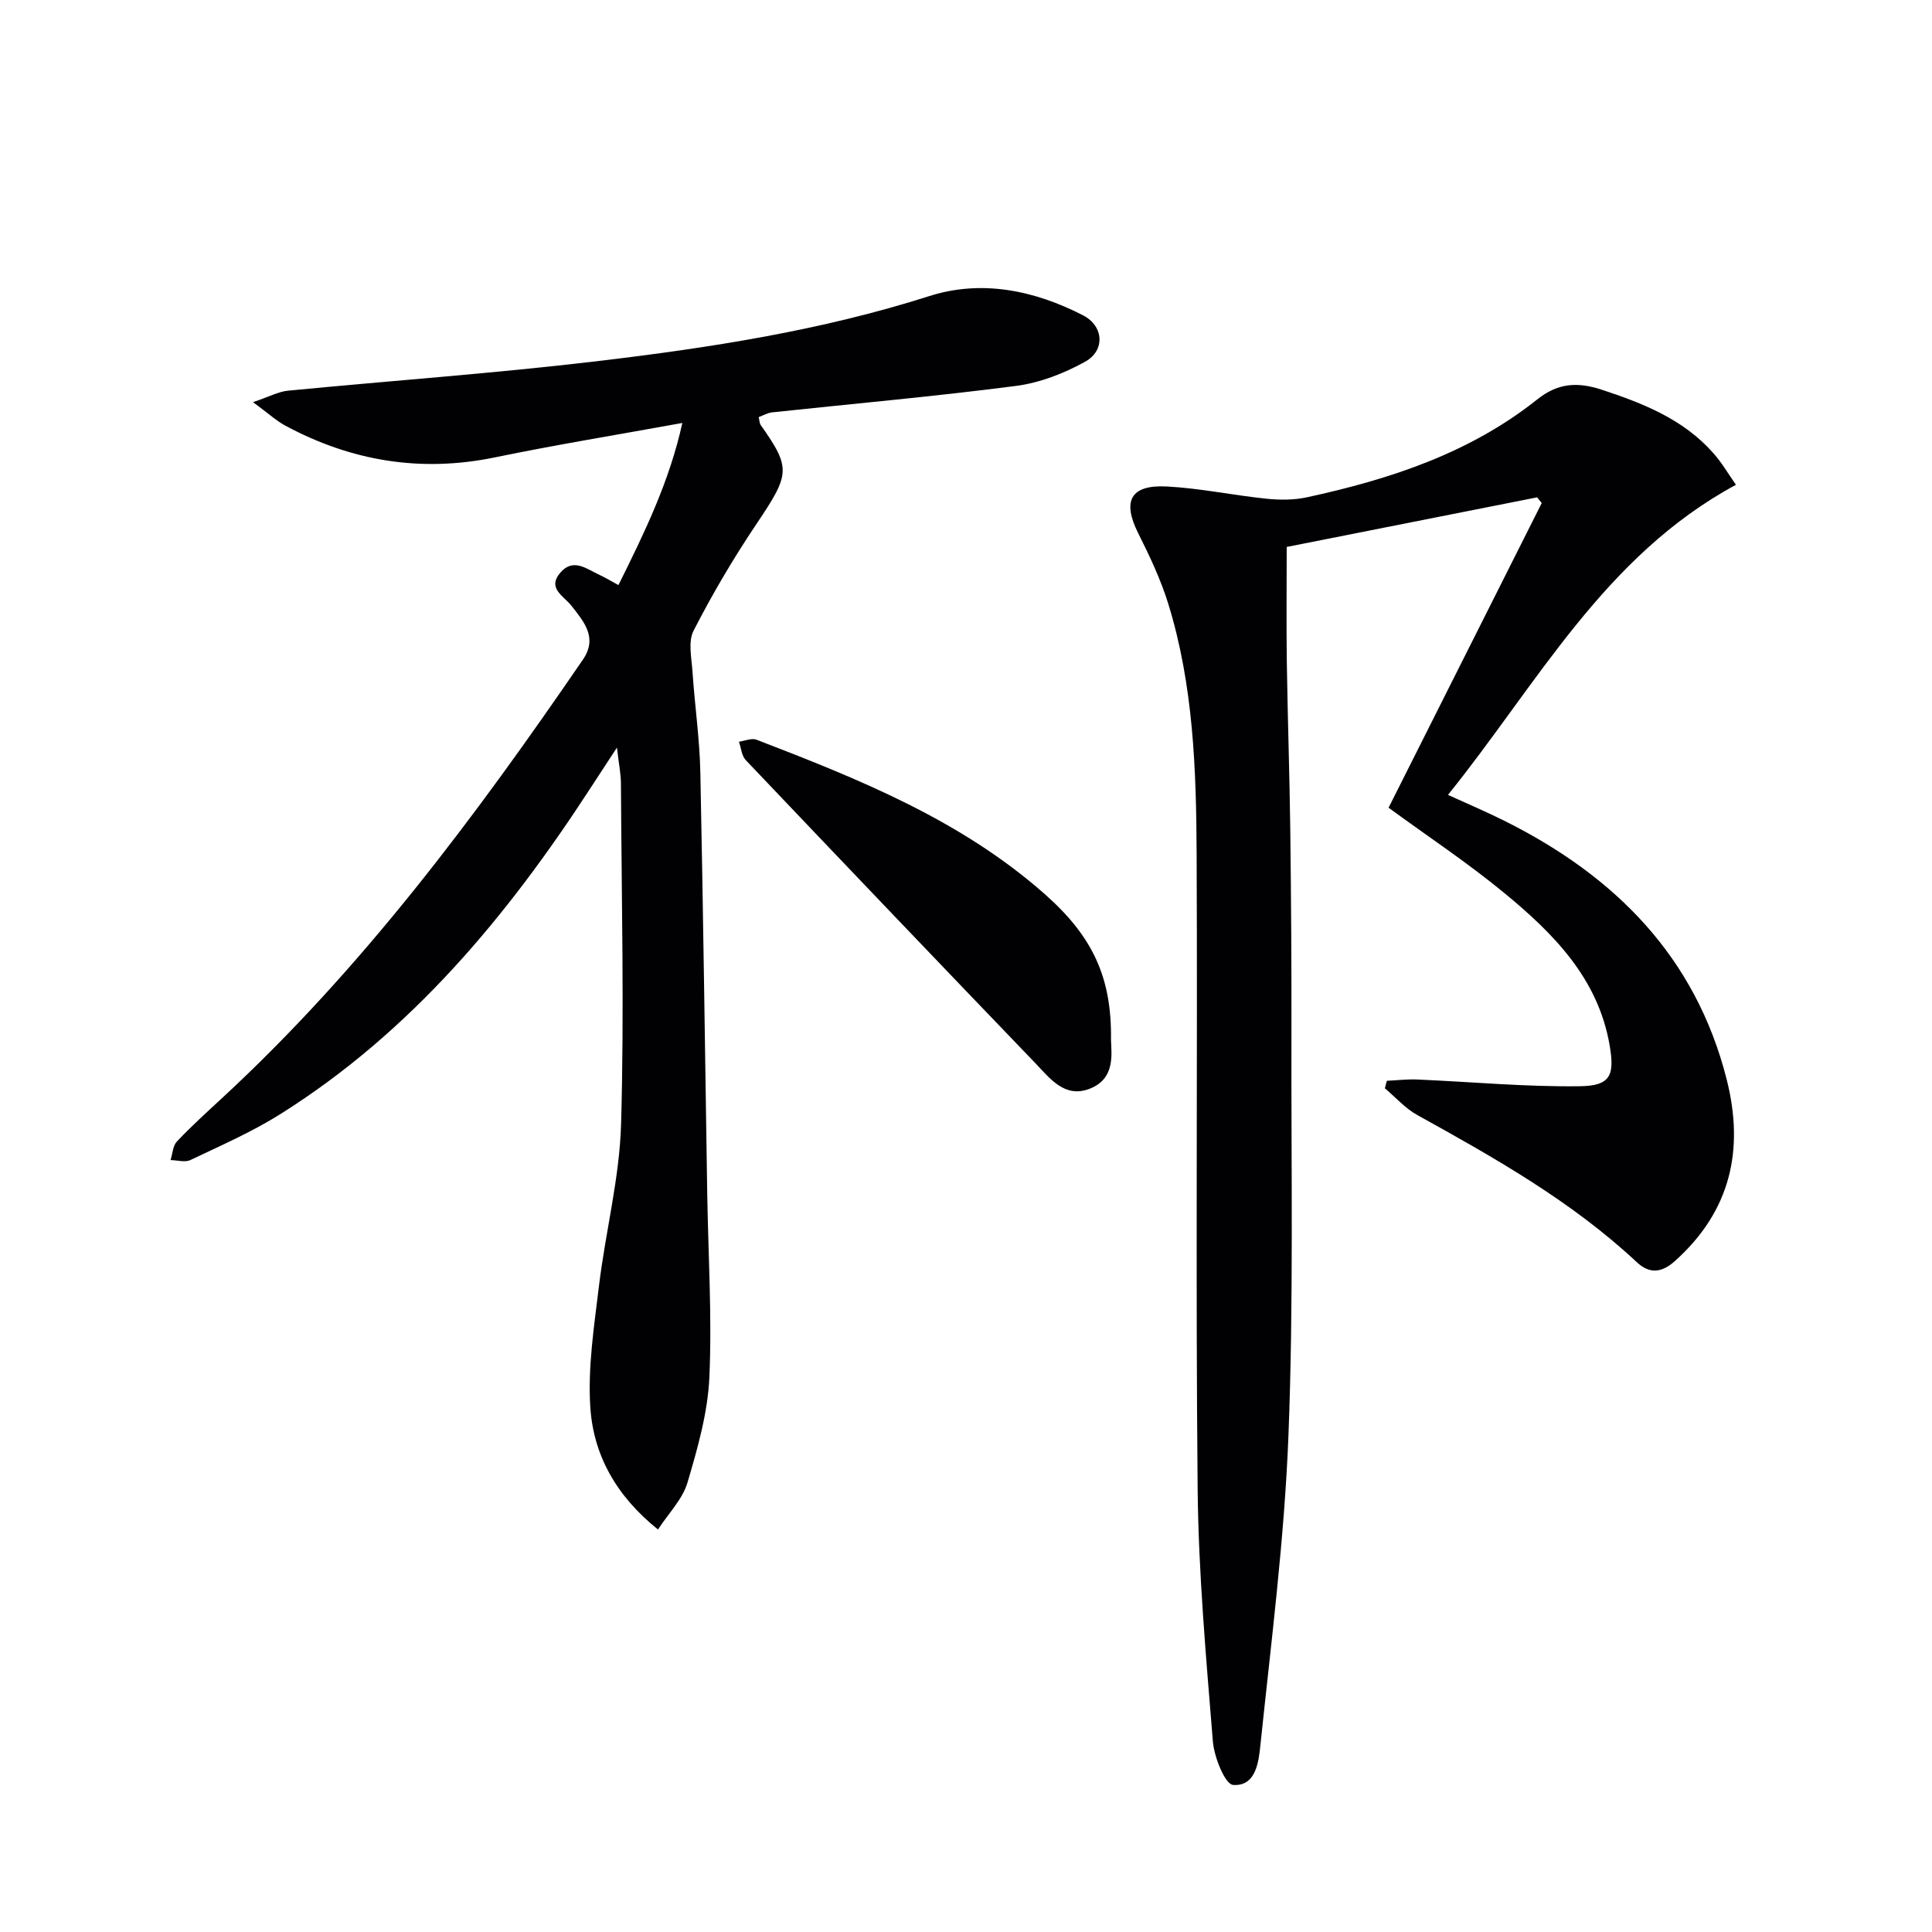
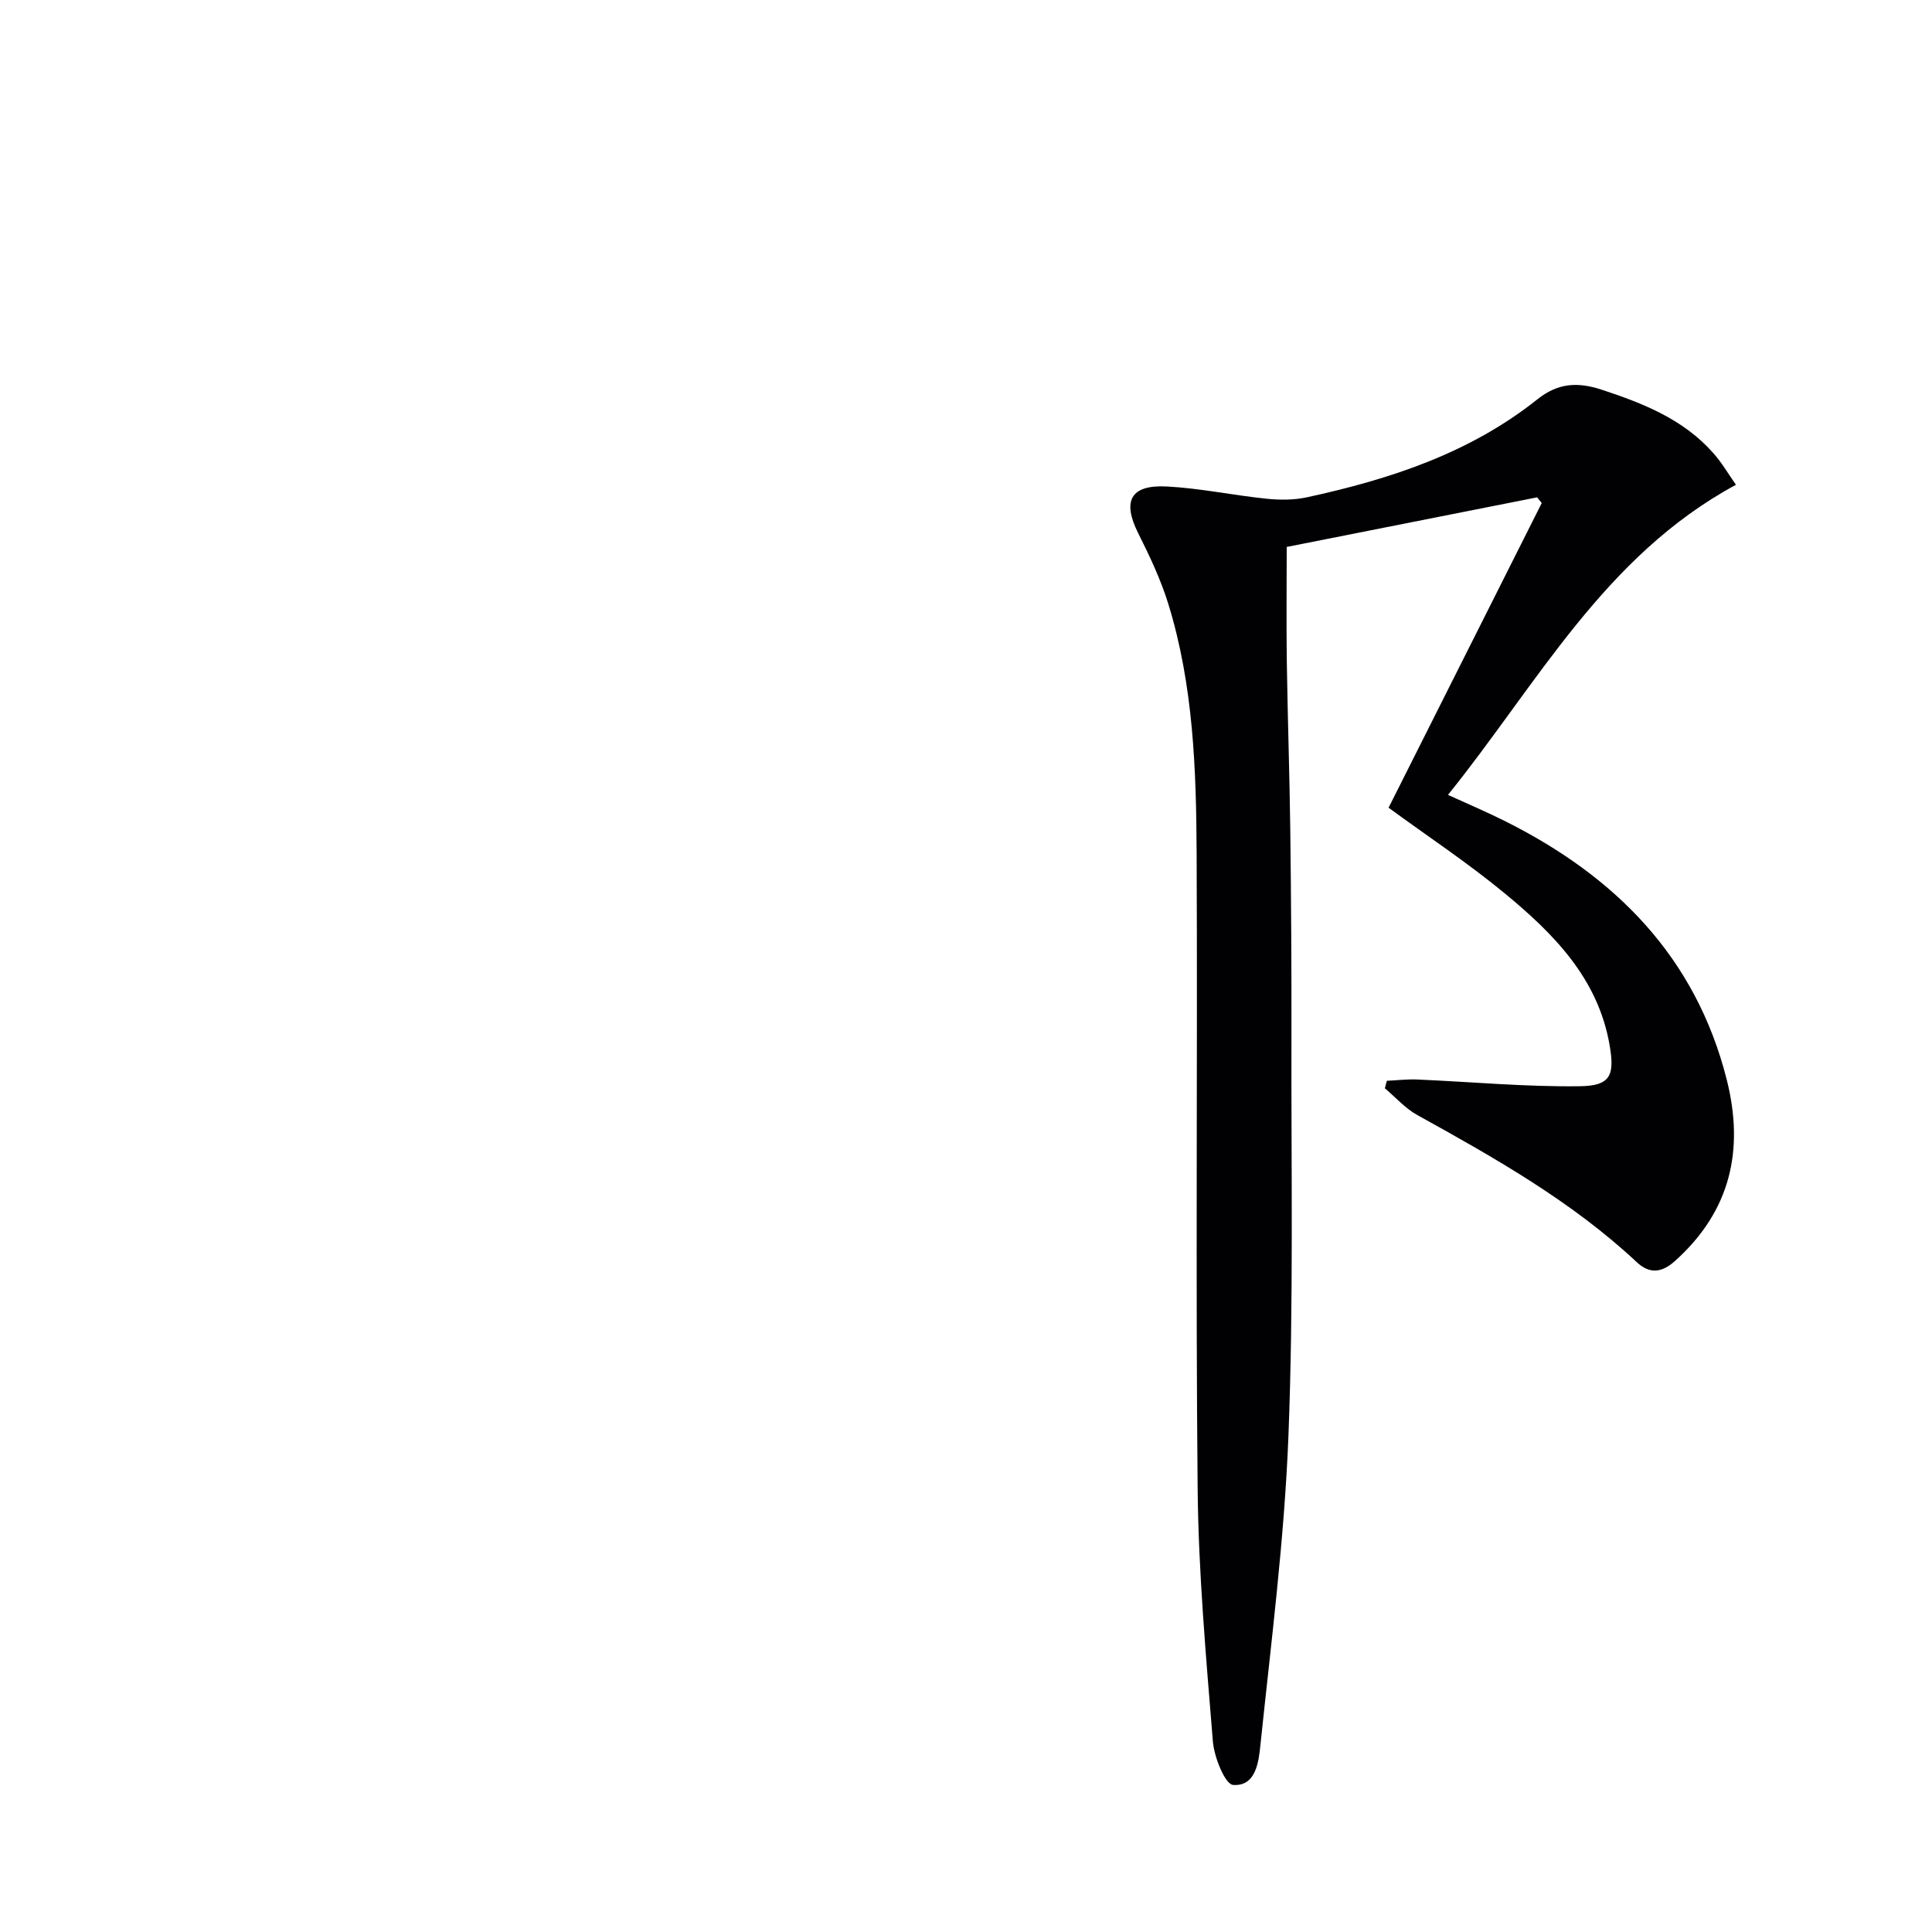
<svg xmlns="http://www.w3.org/2000/svg" enable-background="new 0 0 400 400" viewBox="0 0 400 400">
  <g fill="#010103">
    <path d="m359.41 100.37c-27.29 14.75-41.11 41.24-59.62 64.2 4.15 1.9 8.05 3.55 11.82 5.44 22.78 11.39 39.44 28.07 45.88 53.47 3.69 14.58.82 27.27-10.72 37.61-2.82 2.53-5.33 2.62-7.87.25-13.51-12.63-29.44-21.61-45.46-30.48-2.5-1.38-4.49-3.67-6.72-5.54.14-.52.28-1.03.41-1.55 2.09-.1 4.19-.36 6.28-.27 11.24.48 22.49 1.55 33.73 1.39 6.33-.09 7.2-2.27 6.1-8.57-2.4-13.76-11.56-22.99-21.64-31.31-7.67-6.34-16.02-11.86-24.11-17.78 10.45-20.78 21.08-41.93 31.71-63.08-.32-.39-.64-.78-.96-1.18-17.2 3.41-34.4 6.81-51.84 10.27 0 8.14-.09 15.91.02 23.68.17 11.65.57 23.29.72 34.93.17 14.16.27 28.33.24 42.49-.07 27.62.45 55.27-.62 82.86-.83 21.36-3.57 42.66-5.79 63.95-.36 3.48-.88 8.75-5.67 8.4-1.66-.12-3.93-5.76-4.19-9.02-1.4-17.39-2.98-34.82-3.15-52.24-.43-43.83-.01-87.66-.21-131.49-.08-17.45-.66-34.94-5.88-51.81-1.56-5.04-3.86-9.89-6.23-14.62-3.32-6.64-1.6-10.04 5.91-9.65 6.93.36 13.79 1.83 20.71 2.54 2.74.28 5.65.28 8.32-.3 17.18-3.72 33.71-9.13 47.71-20.28 4.22-3.37 8.28-3.65 13.29-2.01 8.65 2.85 16.94 6.12 23.13 13.13 1.74 1.94 3.06 4.23 4.7 6.57z" />
-     <path d="m157.08 86.36c.17.71.16 1.27.42 1.64 6.38 9.05 6.05 10.16-1.04 20.72-4.7 7.01-9.01 14.34-12.86 21.85-1.18 2.3-.41 5.69-.22 8.56.46 6.95 1.48 13.87 1.62 20.82.6 28.97.96 57.94 1.42 86.91.2 12.77 1.01 25.56.45 38.29-.33 7.34-2.44 14.71-4.54 21.82-1.01 3.42-3.88 6.29-6.1 9.7-8.77-7.04-13.4-15.56-14.02-25.41-.52-8.3.81-16.77 1.81-25.1 1.35-11.19 4.26-22.29 4.57-33.49.67-23.44.09-46.91-.03-70.37-.01-2.14-.46-4.28-.83-7.52-2.15 3.29-3.83 5.84-5.49 8.4-17.2 26.49-37.1 50.45-64.19 67.48-5.88 3.7-12.33 6.51-18.62 9.51-1.12.54-2.74.03-4.12.01.42-1.3.47-2.95 1.31-3.84 2.96-3.13 6.16-6.04 9.33-8.97 29.07-26.85 52.5-58.34 74.74-90.81 3.1-4.53.21-7.84-2.36-11.12-1.64-2.09-5.13-3.65-2.28-6.92 2.67-3.07 5.45-.69 8.08.51 1.18.54 2.3 1.23 3.91 2.11 5.38-10.83 10.56-21.42 13.23-33.57-13.47 2.45-26.2 4.52-38.82 7.13-15.34 3.16-29.7.77-43.35-6.56-1.93-1.04-3.58-2.58-6.72-4.88 3.42-1.15 5.28-2.18 7.22-2.37 21.34-2.07 42.74-3.59 64.02-6.11 23.23-2.76 46.33-6.32 68.79-13.48 10.85-3.46 21.77-1.19 31.85 4 4.23 2.18 4.62 7.24.42 9.58-4.38 2.43-9.39 4.38-14.33 5.02-16.8 2.18-33.69 3.68-50.54 5.48-.92.11-1.79.63-2.73.98z" />
-     <path d="m230.02 215.31c.09 2.94.91 8.01-4.38 10.09-5.2 2.05-8.27-2.14-11.31-5.31-20.04-20.85-40.01-41.76-59.93-62.72-.86-.9-.96-2.52-1.41-3.81 1.22-.16 2.63-.8 3.64-.41 21.25 8.18 42.37 16.64 59.74 32.02 9.9 8.77 13.83 17.24 13.65 30.14z" />
+     <path d="m230.02 215.31z" />
  </g>
</svg>